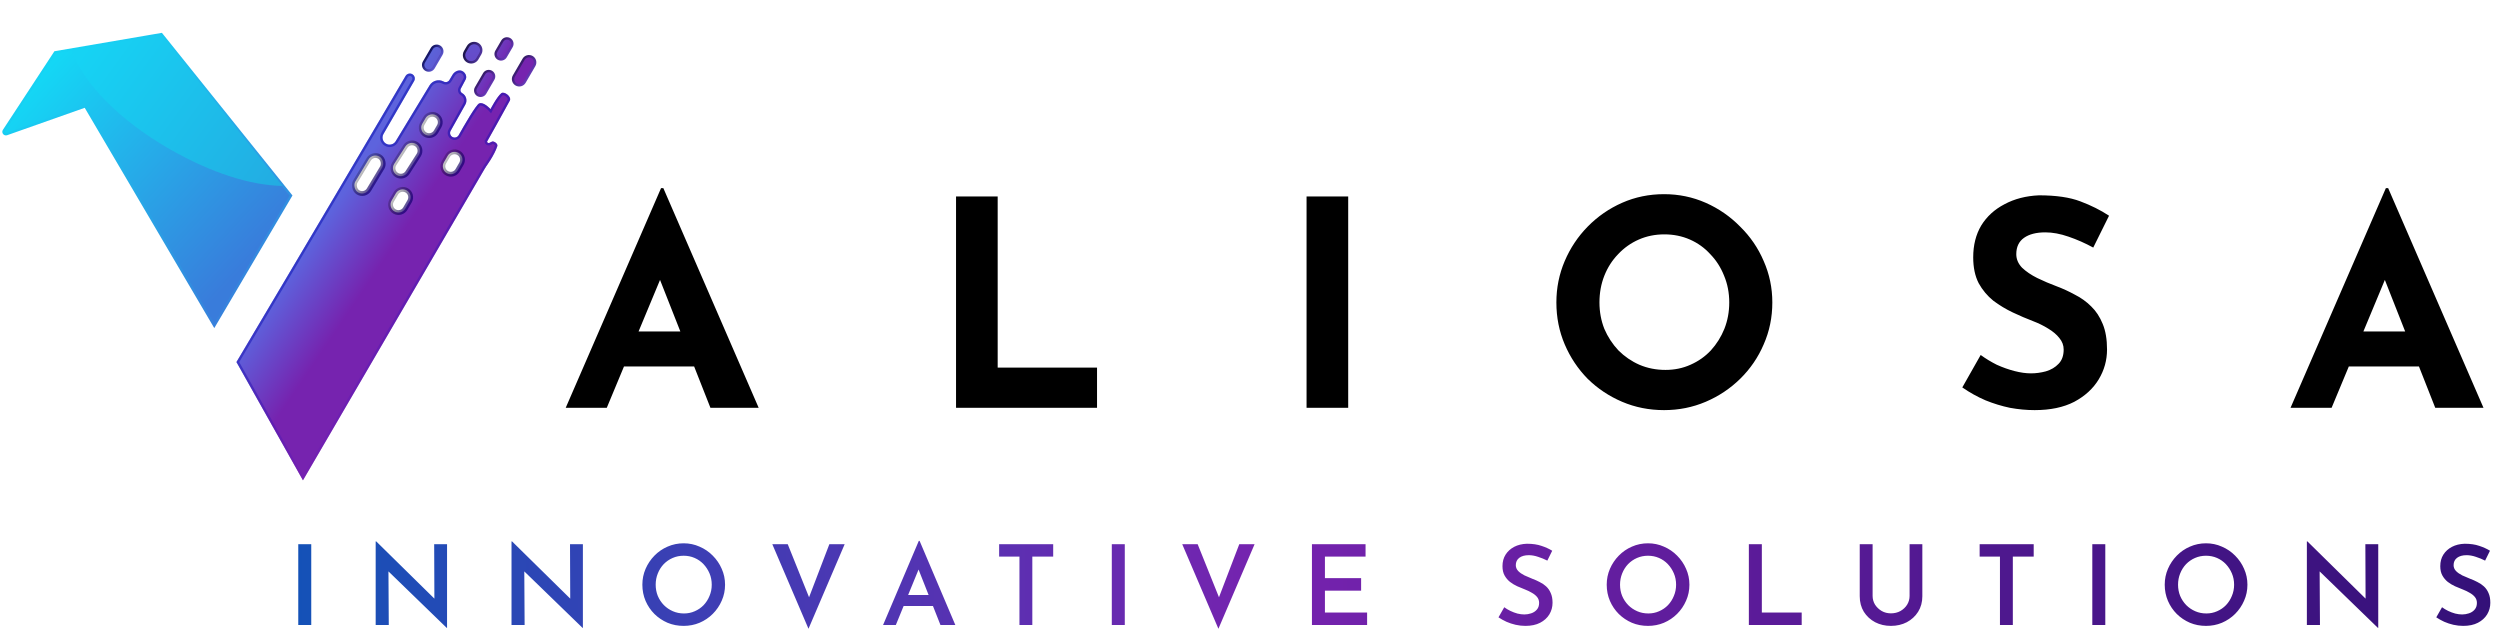
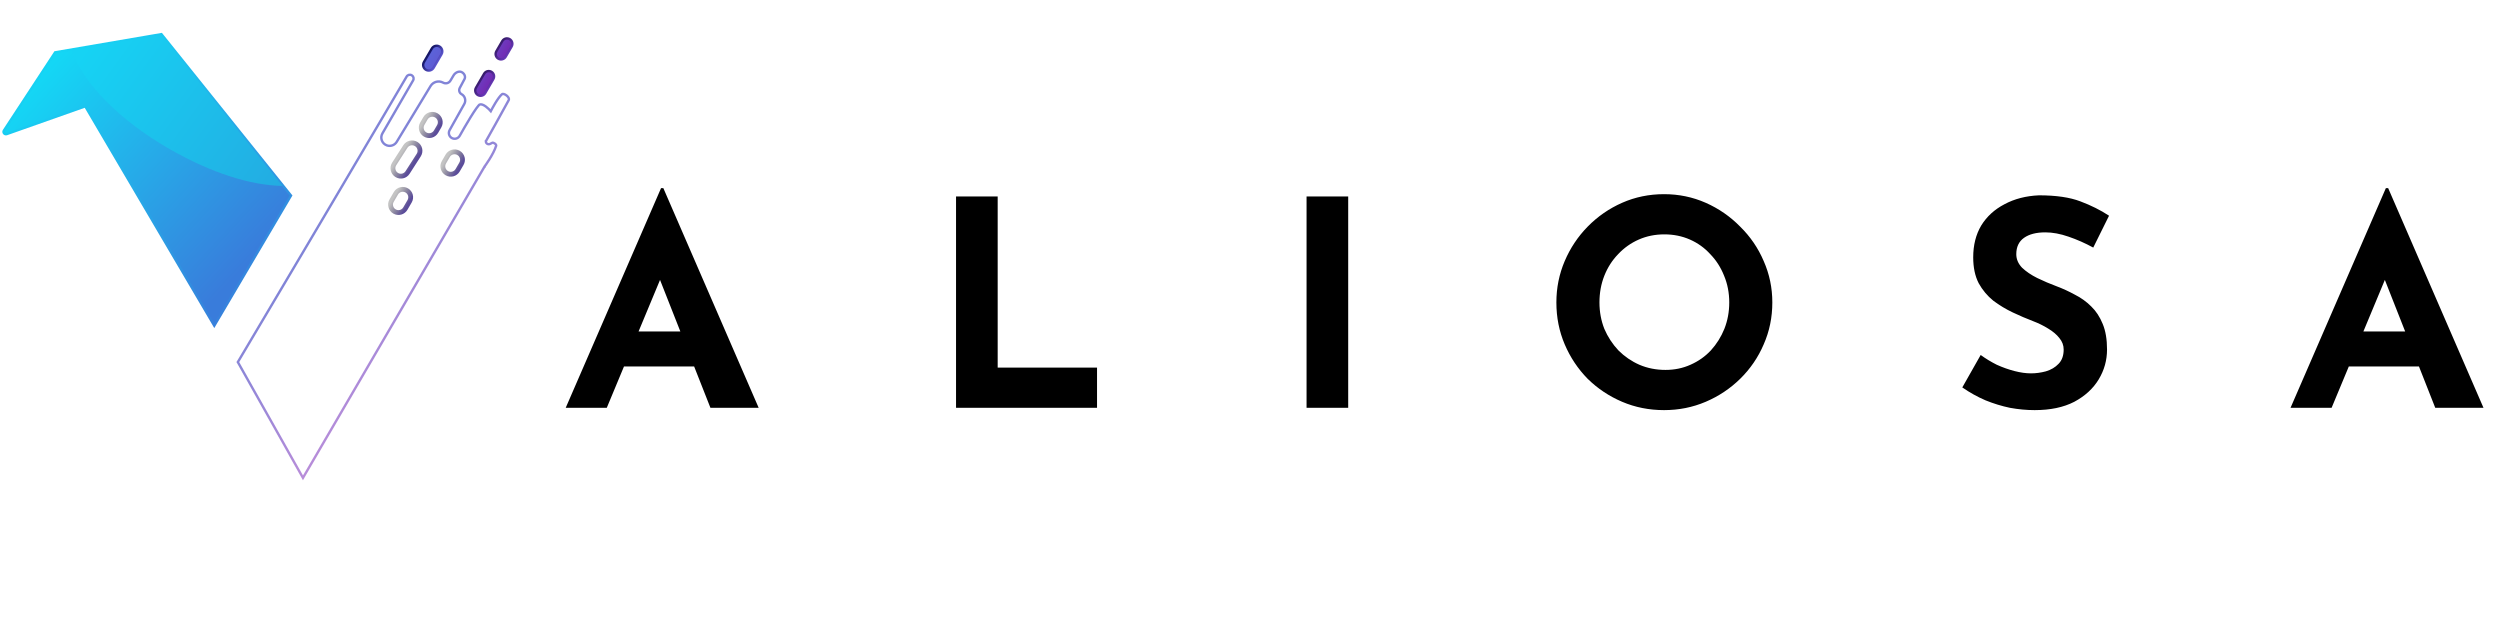
<svg xmlns="http://www.w3.org/2000/svg" width="1036" height="266" viewBox="0 0 1036 266" fill="none">
  <path d="M234.428 169L273.936 77.965H274.888L314.396 169H294.404L269.176 104.978L281.671 96.41L251.445 169H234.428ZM261.441 137.346H287.74L293.809 151.864H256.086L261.441 137.346ZM396.183 81.416H413.438V152.34H454.612V169H396.183V81.416ZM541.438 81.416H558.693V169H541.438V81.416ZM644.963 125.327C644.963 119.298 646.113 113.586 648.414 108.191C650.715 102.796 653.888 98.036 657.934 93.911C662.059 89.706 666.819 86.414 672.214 84.034C677.609 81.654 683.4 80.464 689.588 80.464C695.697 80.464 701.448 81.654 706.843 84.034C712.238 86.414 716.998 89.706 721.123 93.911C725.328 98.036 728.58 102.796 730.881 108.191C733.261 113.586 734.451 119.298 734.451 125.327C734.451 131.515 733.261 137.306 730.881 142.701C728.58 148.096 725.328 152.856 721.123 156.981C716.998 161.027 712.238 164.2 706.843 166.501C701.448 168.802 695.697 169.952 689.588 169.952C683.4 169.952 677.609 168.802 672.214 166.501C666.819 164.2 662.059 161.027 657.934 156.981C653.888 152.856 650.715 148.096 648.414 142.701C646.113 137.306 644.963 131.515 644.963 125.327ZM662.813 125.327C662.813 129.214 663.487 132.864 664.836 136.275C666.264 139.607 668.208 142.582 670.667 145.2C673.206 147.739 676.101 149.722 679.354 151.15C682.686 152.578 686.296 153.292 690.183 153.292C693.912 153.292 697.363 152.578 700.536 151.15C703.789 149.722 706.605 147.739 708.985 145.2C711.365 142.582 713.229 139.607 714.578 136.275C715.927 132.864 716.601 129.214 716.601 125.327C716.601 121.36 715.887 117.671 714.459 114.26C713.11 110.849 711.206 107.874 708.747 105.335C706.367 102.717 703.551 100.694 700.298 99.266C697.045 97.838 693.515 97.124 689.707 97.124C685.899 97.124 682.369 97.838 679.116 99.266C675.863 100.694 673.007 102.717 670.548 105.335C668.089 107.874 666.185 110.849 664.836 114.26C663.487 117.671 662.813 121.36 662.813 125.327ZM867.441 102.598C864.109 100.773 860.698 99.266 857.207 98.076C853.796 96.886 850.583 96.291 847.568 96.291C843.839 96.291 840.904 97.045 838.762 98.552C836.62 100.059 835.549 102.32 835.549 105.335C835.549 107.398 836.342 109.262 837.929 110.928C839.595 112.515 841.697 113.943 844.236 115.212C846.854 116.481 849.551 117.632 852.328 118.663C854.867 119.615 857.366 120.765 859.825 122.114C862.364 123.383 864.625 125.01 866.608 126.993C868.591 128.897 870.178 131.317 871.368 134.252C872.558 137.108 873.153 140.638 873.153 144.843C873.153 149.286 872.003 153.411 869.702 157.219C867.401 161.027 864.03 164.121 859.587 166.501C855.144 168.802 849.67 169.952 843.165 169.952C839.833 169.952 836.422 169.635 832.931 169C829.52 168.286 826.148 167.255 822.816 165.906C819.484 164.478 816.271 162.693 813.177 160.551L820.793 147.104C822.856 148.611 825.077 149.96 827.457 151.15C829.916 152.261 832.376 153.133 834.835 153.768C837.294 154.403 839.555 154.72 841.618 154.72C843.681 154.72 845.743 154.442 847.806 153.887C849.948 153.252 851.693 152.221 853.042 150.793C854.47 149.365 855.184 147.382 855.184 144.843C855.184 143.098 854.589 141.511 853.399 140.083C852.288 138.655 850.741 137.346 848.758 136.156C846.854 134.966 844.752 133.935 842.451 133.062C839.754 132.031 836.977 130.841 834.121 129.492C831.265 128.143 828.568 126.517 826.029 124.613C823.57 122.63 821.547 120.21 819.96 117.354C818.453 114.419 817.699 110.849 817.699 106.644C817.699 101.567 818.81 97.164 821.031 93.435C823.332 89.706 826.545 86.771 830.67 84.629C834.795 82.408 839.555 81.178 844.95 80.94C852.011 80.94 857.723 81.773 862.086 83.439C866.529 85.105 870.495 87.088 873.986 89.389L867.441 102.598ZM949.195 169L988.703 77.965H989.655L1029.16 169H1009.17L983.943 104.978L996.438 96.41L966.212 169H949.195ZM976.208 137.346H1002.51L1008.58 151.864H970.853L976.208 137.346Z" fill="black" />
  <g filter="url(#filter0_d_34_2)">
-     <path d="M123.6 221.512H128.982V255H123.6V221.512ZM185.12 256.196L159.406 231.264L160.97 231.908L161.108 255H155.68V220.362H155.91L181.256 245.294L180.014 244.926L179.922 221.512H185.258V256.196H185.12ZM241.412 256.196L215.698 231.264L217.262 231.908L217.4 255H211.972V220.362H212.202L237.548 245.294L236.306 244.926L236.214 221.512H241.55V256.196H241.412ZM266.195 238.302C266.195 235.971 266.639 233.779 267.529 231.724C268.418 229.669 269.645 227.845 271.209 226.25C272.773 224.655 274.582 223.413 276.637 222.524C278.722 221.604 280.945 221.144 283.307 221.144C285.637 221.144 287.83 221.604 289.885 222.524C291.97 223.413 293.795 224.655 295.359 226.25C296.953 227.845 298.195 229.669 299.085 231.724C300.005 233.779 300.465 235.971 300.465 238.302C300.465 240.663 300.005 242.871 299.085 244.926C298.195 246.981 296.953 248.805 295.359 250.4C293.795 251.964 291.97 253.191 289.885 254.08C287.83 254.939 285.637 255.368 283.307 255.368C280.915 255.368 278.691 254.939 276.637 254.08C274.582 253.191 272.773 251.979 271.209 250.446C269.645 248.882 268.418 247.073 267.529 245.018C266.639 242.933 266.195 240.694 266.195 238.302ZM271.715 238.302C271.715 239.958 272.006 241.507 272.589 242.948C273.202 244.389 274.045 245.662 275.119 246.766C276.192 247.839 277.434 248.683 278.845 249.296C280.255 249.909 281.789 250.216 283.445 250.216C285.039 250.216 286.527 249.909 287.907 249.296C289.317 248.683 290.544 247.839 291.587 246.766C292.629 245.662 293.442 244.389 294.025 242.948C294.638 241.507 294.945 239.958 294.945 238.302C294.945 236.615 294.638 235.051 294.025 233.61C293.411 232.169 292.583 230.896 291.541 229.792C290.498 228.688 289.271 227.829 287.861 227.216C286.45 226.603 284.932 226.296 283.307 226.296C281.681 226.296 280.163 226.603 278.753 227.216C277.342 227.829 276.1 228.688 275.027 229.792C273.984 230.896 273.171 232.184 272.589 233.656C272.006 235.097 271.715 236.646 271.715 238.302ZM326.436 221.512L336.97 247.732L333.888 247.134L343.686 221.512H350.034L335.038 256.564L320.042 221.512H326.436ZM365.943 255L380.755 220.132H381.077L395.889 255H389.725L379.283 228.55L383.147 225.928L371.233 255H365.943ZM375.235 242.58H386.689L388.529 247.134H373.625L375.235 242.58ZM414.041 221.512H436.443V226.664H427.795V255H422.459V226.664H414.041V221.512ZM460.731 221.512H466.113V255H460.731V221.512ZM496.307 221.512L506.841 247.732L503.759 247.134L513.557 221.512H519.905L504.909 256.564L489.913 221.512H496.307ZM543.668 221.512H565.886V226.664H549.05V235.588H564.046V240.786H549.05V249.848H566.53V255H543.668V221.512ZM641.212 228.32C640.016 227.707 638.743 227.185 637.394 226.756C636.044 226.296 634.756 226.066 633.53 226.066C631.874 226.066 630.555 226.434 629.574 227.17C628.623 227.906 628.148 228.918 628.148 230.206C628.148 231.126 628.485 231.939 629.16 232.644C629.834 233.319 630.693 233.917 631.736 234.438C632.778 234.929 633.882 235.404 635.048 235.864C636.06 236.232 637.056 236.677 638.038 237.198C639.05 237.689 639.954 238.302 640.752 239.038C641.549 239.774 642.178 240.694 642.638 241.798C643.128 242.871 643.374 244.205 643.374 245.8C643.374 247.548 642.929 249.158 642.04 250.63C641.15 252.071 639.878 253.221 638.222 254.08C636.566 254.939 634.542 255.368 632.15 255.368C630.77 255.368 629.405 255.215 628.056 254.908C626.737 254.601 625.48 254.187 624.284 253.666C623.088 253.114 621.984 252.501 620.972 251.826L623.364 247.64C624.1 248.192 624.943 248.698 625.894 249.158C626.844 249.618 627.826 249.986 628.838 250.262C629.85 250.507 630.8 250.63 631.69 250.63C632.64 250.63 633.576 250.477 634.496 250.17C635.446 249.863 636.228 249.357 636.842 248.652C637.486 247.947 637.808 247.011 637.808 245.846C637.808 244.895 637.532 244.083 636.98 243.408C636.428 242.733 635.707 242.151 634.818 241.66C633.959 241.139 633.008 240.679 631.966 240.28C630.923 239.881 629.85 239.437 628.746 238.946C627.672 238.455 626.676 237.857 625.756 237.152C624.836 236.416 624.084 235.527 623.502 234.484C622.919 233.441 622.628 232.153 622.628 230.62C622.628 228.78 623.057 227.185 623.916 225.836C624.774 224.487 625.955 223.413 627.458 222.616C628.991 221.819 630.754 221.389 632.748 221.328C635.109 221.328 637.118 221.619 638.774 222.202C640.46 222.754 641.948 223.429 643.236 224.226L641.212 228.32ZM665.823 238.302C665.823 235.971 666.268 233.779 667.157 231.724C668.047 229.669 669.273 227.845 670.837 226.25C672.401 224.655 674.211 223.413 676.265 222.524C678.351 221.604 680.574 221.144 682.935 221.144C685.266 221.144 687.459 221.604 689.513 222.524C691.599 223.413 693.423 224.655 694.987 226.25C696.582 227.845 697.824 229.669 698.713 231.724C699.633 233.779 700.093 235.971 700.093 238.302C700.093 240.663 699.633 242.871 698.713 244.926C697.824 246.981 696.582 248.805 694.987 250.4C693.423 251.964 691.599 253.191 689.513 254.08C687.459 254.939 685.266 255.368 682.935 255.368C680.543 255.368 678.32 254.939 676.265 254.08C674.211 253.191 672.401 251.979 670.837 250.446C669.273 248.882 668.047 247.073 667.157 245.018C666.268 242.933 665.823 240.694 665.823 238.302ZM671.343 238.302C671.343 239.958 671.635 241.507 672.217 242.948C672.831 244.389 673.674 245.662 674.747 246.766C675.821 247.839 677.063 248.683 678.473 249.296C679.884 249.909 681.417 250.216 683.073 250.216C684.668 250.216 686.155 249.909 687.535 249.296C688.946 248.683 690.173 247.839 691.215 246.766C692.258 245.662 693.071 244.389 693.653 242.948C694.267 241.507 694.573 239.958 694.573 238.302C694.573 236.615 694.267 235.051 693.653 233.61C693.04 232.169 692.212 230.896 691.169 229.792C690.127 228.688 688.9 227.829 687.489 227.216C686.079 226.603 684.561 226.296 682.935 226.296C681.31 226.296 679.792 226.603 678.381 227.216C676.971 227.829 675.729 228.688 674.655 229.792C673.613 230.896 672.8 232.184 672.217 233.656C671.635 235.097 671.343 236.646 671.343 238.302ZM724.725 221.512H730.107V249.848H746.621V255H724.725V221.512ZM776.009 242.948C776.009 244.267 776.347 245.478 777.021 246.582C777.727 247.655 778.647 248.529 779.781 249.204C780.916 249.848 782.189 250.17 783.599 250.17C785.071 250.17 786.39 249.848 787.555 249.204C788.721 248.529 789.641 247.655 790.315 246.582C790.99 245.478 791.327 244.267 791.327 242.948V221.512H796.617V243.086C796.617 245.509 796.035 247.655 794.869 249.526C793.704 251.366 792.14 252.807 790.177 253.85C788.215 254.862 786.022 255.368 783.599 255.368C781.207 255.368 779.03 254.862 777.067 253.85C775.105 252.807 773.541 251.366 772.375 249.526C771.241 247.655 770.673 245.509 770.673 243.086V221.512H776.009V242.948ZM820.363 221.512H842.765V226.664H834.117V255H828.781V226.664H820.363V221.512ZM867.053 221.512H872.435V255H867.053V221.512ZM897.063 238.302C897.063 235.971 897.508 233.779 898.397 231.724C899.286 229.669 900.513 227.845 902.077 226.25C903.641 224.655 905.45 223.413 907.505 222.524C909.59 221.604 911.814 221.144 914.175 221.144C916.506 221.144 918.698 221.604 920.753 222.524C922.838 223.413 924.663 224.655 926.227 226.25C927.822 227.845 929.064 229.669 929.953 231.724C930.873 233.779 931.333 235.971 931.333 238.302C931.333 240.663 930.873 242.871 929.953 244.926C929.064 246.981 927.822 248.805 926.227 250.4C924.663 251.964 922.838 253.191 920.753 254.08C918.698 254.939 916.506 255.368 914.175 255.368C911.783 255.368 909.56 254.939 907.505 254.08C905.45 253.191 903.641 251.979 902.077 250.446C900.513 248.882 899.286 247.073 898.397 245.018C897.508 242.933 897.063 240.694 897.063 238.302ZM902.583 238.302C902.583 239.958 902.874 241.507 903.457 242.948C904.07 244.389 904.914 245.662 905.987 246.766C907.06 247.839 908.302 248.683 909.713 249.296C911.124 249.909 912.657 250.216 914.313 250.216C915.908 250.216 917.395 249.909 918.775 249.296C920.186 248.683 921.412 247.839 922.455 246.766C923.498 245.662 924.31 244.389 924.893 242.948C925.506 241.507 925.813 239.958 925.813 238.302C925.813 236.615 925.506 235.051 924.893 233.61C924.28 232.169 923.452 230.896 922.409 229.792C921.366 228.688 920.14 227.829 918.729 227.216C917.318 226.603 915.8 226.296 914.175 226.296C912.55 226.296 911.032 226.603 909.621 227.216C908.21 227.829 906.968 228.688 905.895 229.792C904.852 230.896 904.04 232.184 903.457 233.656C902.874 235.097 902.583 236.646 902.583 238.302ZM985.405 256.196L959.691 231.264L961.255 231.908L961.393 255H955.965V220.362H956.195L981.541 245.294L980.299 244.926L980.207 221.512H985.543V256.196H985.405ZM1029.83 228.32C1028.63 227.707 1027.36 227.185 1026.01 226.756C1024.66 226.296 1023.37 226.066 1022.15 226.066C1020.49 226.066 1019.17 226.434 1018.19 227.17C1017.24 227.906 1016.77 228.918 1016.77 230.206C1016.77 231.126 1017.1 231.939 1017.78 232.644C1018.45 233.319 1019.31 233.917 1020.35 234.438C1021.4 234.929 1022.5 235.404 1023.67 235.864C1024.68 236.232 1025.67 236.677 1026.66 237.198C1027.67 237.689 1028.57 238.302 1029.37 239.038C1030.17 239.774 1030.8 240.694 1031.26 241.798C1031.75 242.871 1031.99 244.205 1031.99 245.8C1031.99 247.548 1031.55 249.158 1030.66 250.63C1029.77 252.071 1028.5 253.221 1026.84 254.08C1025.18 254.939 1023.16 255.368 1020.77 255.368C1019.39 255.368 1018.02 255.215 1016.67 254.908C1015.35 254.601 1014.1 254.187 1012.9 253.666C1011.71 253.114 1010.6 252.501 1009.59 251.826L1011.98 247.64C1012.72 248.192 1013.56 248.698 1014.51 249.158C1015.46 249.618 1016.44 249.986 1017.46 250.262C1018.47 250.507 1019.42 250.63 1020.31 250.63C1021.26 250.63 1022.19 250.477 1023.11 250.17C1024.06 249.863 1024.85 249.357 1025.46 248.652C1026.1 247.947 1026.43 247.011 1026.43 245.846C1026.43 244.895 1026.15 244.083 1025.6 243.408C1025.05 242.733 1024.32 242.151 1023.44 241.66C1022.58 241.139 1021.63 240.679 1020.58 240.28C1019.54 239.881 1018.47 239.437 1017.36 238.946C1016.29 238.455 1015.29 237.857 1014.37 237.152C1013.45 236.416 1012.7 235.527 1012.12 234.484C1011.54 233.441 1011.25 232.153 1011.25 230.62C1011.25 228.78 1011.67 227.185 1012.53 225.836C1013.39 224.487 1014.57 223.413 1016.08 222.616C1017.61 221.819 1019.37 221.389 1021.37 221.328C1023.73 221.328 1025.74 221.619 1027.39 222.202C1029.08 222.754 1030.57 223.429 1031.85 224.226L1029.83 228.32Z" fill="url(#paint0_linear_34_2)" />
-   </g>
+     </g>
  <path d="M35.33 44.064L2.794 55.56C1.891 55.879 1.099 54.87 1.624 54.069L22.847 21.689L66.892 14.151L120.594 81.043L88.796 134.98L35.33 44.064Z" fill="url(#paint1_linear_34_2)" stroke="url(#paint2_linear_34_2)" />
  <path d="M70.542 61.925C87.427 71.557 103.639 76.813 117.061 77.05L66.892 14.398L29.677 20.993C34.58 34.516 49.55 49.95 70.542 61.925Z" fill="url(#paint3_linear_34_2)" />
  <g filter="url(#filter1_d_34_2)">
-     <path d="M97.982 150.037L125.54 199.028L201.245 69.249C201.245 69.249 204.915 64.302 206.093 60.534C206.405 59.533 204.679 58.414 203.973 58.65C203.167 58.918 202.698 59.572 202.089 59.12C201.822 58.923 201.853 58.65 201.853 58.65C201.853 58.65 209.155 45.695 211.274 41.691C212.129 40.077 208.919 37.687 207.741 38.629C205.921 40.086 203.266 45.224 203.266 45.224C203.266 45.224 200.446 42.059 198.556 42.869C197.26 43.424 192.184 52.267 190.068 56.031C189.551 56.952 188.383 57.278 187.465 56.754C186.564 56.239 186.246 55.093 186.754 54.187L192.847 43.318C193.787 41.641 193.186 39.519 191.505 38.585C190.843 38.218 190.598 37.387 190.954 36.718L192.938 32.999C193.558 31.837 193.022 30.46 191.961 29.679C190.499 28.603 188.446 29.427 187.521 30.988L186.232 33.164C185.748 33.979 184.706 34.265 183.874 33.812C181.809 32.685 179.224 33.382 178.004 35.393L163.972 58.526C163.26 59.7 161.829 60.225 160.526 59.791C158.758 59.202 157.976 57.138 158.91 55.525L171.624 33.565C172.19 32.587 171.862 31.336 170.889 30.762C169.909 30.184 168.649 30.507 168.072 31.488C166.033 34.959 161.431 42.791 158.198 48.286C134.783 88.081 97.982 150.037 97.982 150.037Z" fill="url(#paint4_linear_34_2)" />
    <path d="M189.695 29.819C190.382 29.594 191.086 29.657 191.664 30.082C192.591 30.764 192.964 31.886 192.496 32.764L190.513 36.482C190.028 37.392 190.362 38.522 191.263 39.023C192.701 39.822 193.216 41.638 192.411 43.073L186.317 53.942C185.675 55.087 186.077 56.536 187.217 57.188C188.376 57.85 189.851 57.438 190.504 56.276C191.561 54.396 193.355 51.251 195.045 48.509C195.891 47.137 196.706 45.873 197.387 44.921C197.728 44.444 198.03 44.054 198.28 43.77C198.406 43.629 198.513 43.519 198.601 43.441C198.644 43.403 198.681 43.375 198.709 43.355C198.723 43.346 198.733 43.339 198.741 43.334C198.749 43.33 198.753 43.328 198.753 43.328C199.069 43.193 199.461 43.207 199.926 43.367C200.39 43.527 200.874 43.816 201.324 44.145C201.771 44.473 202.165 44.828 202.448 45.102C202.589 45.238 202.703 45.354 202.779 45.435C202.817 45.475 202.847 45.506 202.866 45.527C202.876 45.538 202.882 45.546 202.887 45.551L202.893 45.557L203.377 46.1L203.711 45.453L203.712 45.45C203.713 45.448 203.715 45.444 203.718 45.44C203.723 45.43 203.73 45.416 203.739 45.398C203.759 45.36 203.788 45.306 203.825 45.235C203.9 45.094 204.01 44.889 204.147 44.64C204.422 44.139 204.807 43.458 205.248 42.732C205.689 42.006 206.184 41.241 206.677 40.57C207.175 39.892 207.651 39.341 208.054 39.02C208.172 38.925 208.403 38.869 208.785 38.968C209.155 39.063 209.577 39.285 209.955 39.591C210.334 39.897 210.635 40.26 210.794 40.607C210.951 40.951 210.951 41.232 210.832 41.457C209.775 43.453 207.423 47.687 205.332 51.428C204.287 53.297 203.308 55.041 202.591 56.317C202.232 56.956 201.939 57.478 201.735 57.84C201.633 58.021 201.554 58.162 201.5 58.258C201.473 58.306 201.452 58.343 201.438 58.367L201.419 58.401L201.418 58.403L201.417 58.404L201.367 58.492L201.356 58.594V58.595L201.355 58.596V58.602C201.355 58.606 201.355 58.609 201.354 58.613C201.354 58.621 201.353 58.63 201.353 58.641C201.352 58.661 201.351 58.688 201.353 58.718C201.355 58.777 201.364 58.855 201.389 58.943C201.439 59.126 201.554 59.346 201.791 59.523C202.021 59.693 202.271 59.779 202.534 59.775C202.782 59.772 202.999 59.689 203.173 59.606C203.337 59.528 203.525 59.416 203.666 59.338C203.823 59.251 203.972 59.177 204.131 59.124C204.155 59.116 204.269 59.103 204.484 59.177C204.683 59.245 204.907 59.366 205.107 59.523C205.309 59.68 205.465 59.855 205.552 60.019C205.637 60.179 205.643 60.297 205.615 60.385C205.046 62.205 203.863 64.339 202.803 66.04C202.276 66.885 201.785 67.614 201.426 68.132C201.246 68.39 201.1 68.596 200.999 68.736C200.949 68.806 200.909 68.86 200.883 68.897C200.87 68.915 200.859 68.928 200.853 68.938C200.849 68.942 200.846 68.945 200.845 68.947C200.844 68.948 200.844 68.95 200.844 68.95H200.843L200.826 68.973L200.812 68.996L125.548 198.022L98.56 150.044C98.627 149.93 98.718 149.777 98.831 149.587C99.106 149.123 99.513 148.438 100.039 147.552C101.091 145.78 102.62 143.204 104.528 139.989C108.344 133.559 113.676 124.571 119.739 114.34C131.866 93.876 146.921 68.437 158.629 48.539C161.862 43.044 166.465 35.212 168.504 31.741C168.939 31 169.892 30.754 170.635 31.192C171.371 31.627 171.62 32.574 171.191 33.315L158.478 55.275C157.385 57.162 158.3 59.576 160.368 60.266C161.893 60.774 163.566 60.159 164.399 58.785L178.432 35.652C179.513 33.87 181.804 33.253 183.635 34.251C184.703 34.834 186.042 34.466 186.662 33.419L187.951 31.243C188.354 30.564 189.002 30.047 189.695 29.819Z" stroke="url(#paint5_linear_34_2)" stroke-opacity="0.51" />
  </g>
-   <path d="M167.986 60.712C168.967 59.183 171.003 58.739 172.532 59.72V59.72C174.061 60.701 174.506 62.736 173.525 64.266L168.891 71.488C167.91 73.017 165.875 73.462 164.346 72.48V72.48C162.816 71.499 162.372 69.464 163.353 67.935L167.986 60.712Z" fill="white" stroke="url(#paint6_linear_34_2)" stroke-width="2" />
+   <path d="M167.986 60.712C168.967 59.183 171.003 58.739 172.532 59.72C174.061 60.701 174.506 62.736 173.525 64.266L168.891 71.488C167.91 73.017 165.875 73.462 164.346 72.48V72.48C162.816 71.499 162.372 69.464 163.353 67.935L167.986 60.712Z" fill="white" stroke="url(#paint6_linear_34_2)" stroke-width="2" />
  <path d="M164.056 80.1C164.97 78.529 166.984 77.997 168.554 78.911C170.125 79.825 170.657 81.838 169.743 83.409L167.976 86.445C167.062 88.016 165.048 88.548 163.478 87.634C161.907 86.72 161.375 84.706 162.289 83.136L164.056 80.1Z" fill="white" stroke="url(#paint7_linear_34_2)" stroke-width="2" />
  <path d="M176.318 49.01C177.232 47.439 179.246 46.907 180.816 47.821V47.821C182.387 48.735 182.919 50.749 182.005 52.319L180.695 54.57C179.781 56.14 177.767 56.672 176.197 55.758V55.758C174.626 54.845 174.094 52.831 175.008 51.26L176.318 49.01Z" fill="white" stroke="url(#paint8_linear_34_2)" stroke-width="2" />
  <path d="M185.532 64.554C186.446 62.983 188.46 62.451 190.03 63.365V63.365C191.601 64.279 192.133 66.293 191.219 67.863L189.645 70.568C188.731 72.138 186.717 72.671 185.147 71.757V71.757C183.576 70.843 183.044 68.829 183.958 67.258L185.532 64.554Z" fill="white" stroke="url(#paint9_linear_34_2)" stroke-width="2" />
-   <rect x="154.472" y="63.219" width="6.58" height="17.289" rx="3.29" transform="rotate(31.03 154.472 63.219)" fill="white" stroke="url(#paint10_linear_34_2)" stroke-width="2" />
-   <path d="M197.961 18.235C199.373 19.057 199.851 20.868 199.029 22.28L197.816 24.365C196.994 25.778 195.183 26.257 193.771 25.435C192.359 24.613 191.88 22.802 192.702 21.389L193.915 19.305C194.737 17.892 196.548 17.413 197.961 18.235Z" fill="url(#paint11_linear_34_2)" stroke="url(#paint12_linear_34_2)" />
  <path d="M211.212 16.224C212.279 16.846 212.64 18.214 212.019 19.282L209.559 23.509C208.938 24.576 207.57 24.938 206.502 24.317C205.435 23.696 205.073 22.328 205.694 21.26L208.154 17.032C208.775 15.965 210.144 15.603 211.212 16.224Z" fill="url(#paint13_linear_34_2)" stroke="url(#paint14_linear_34_2)" />
  <path d="M203.649 29.755C204.703 30.368 205.059 31.718 204.447 32.771L201.053 38.604C200.44 39.657 199.089 40.014 198.036 39.401C196.983 38.788 196.627 37.438 197.239 36.385L200.633 30.552L200.757 30.363C201.414 29.459 202.662 29.181 203.649 29.755Z" fill="url(#paint15_linear_34_2)" stroke="url(#paint16_linear_34_2)" />
-   <path d="M220.492 23.643C221.714 24.354 222.129 25.923 221.418 27.146L217.39 34.068C216.678 35.291 215.11 35.705 213.887 34.993C212.664 34.281 212.25 32.713 212.961 31.491L216.989 24.569C217.701 23.346 219.269 22.932 220.492 23.643Z" fill="url(#paint17_linear_34_2)" stroke="url(#paint18_linear_34_2)" />
  <path d="M182.131 19.284C183.242 19.93 183.618 21.354 182.972 22.465L179.699 28.09C179.052 29.2 177.629 29.576 176.518 28.93C175.408 28.284 175.032 26.86 175.678 25.75L178.951 20.125C179.597 19.015 181.021 18.638 182.131 19.284Z" fill="url(#paint19_linear_34_2)" stroke="url(#paint20_linear_34_2)" />
  <defs>
    <filter id="filter0_d_34_2" x="119.6" y="220.132" width="916.391" height="44.433" filterUnits="userSpaceOnUse" color-interpolation-filters="sRGB">
      <feFlood flood-opacity="0" result="BackgroundImageFix" />
      <feColorMatrix in="SourceAlpha" type="matrix" values="0 0 0 0 0 0 0 0 0 0 0 0 0 0 0 0 0 0 127 0" result="hardAlpha" />
      <feOffset dy="4" />
      <feGaussianBlur stdDeviation="2" />
      <feComposite in2="hardAlpha" operator="out" />
      <feColorMatrix type="matrix" values="0 0 0 0 0.463 0 0 0 0 0.137 0 0 0 0 0.686 0 0 0 0.23 0" />
      <feBlend mode="normal" in2="BackgroundImageFix" result="effect1_dropShadow_34_2" />
      <feBlend mode="normal" in="SourceGraphic" in2="effect1_dropShadow_34_2" result="shape" />
    </filter>
    <filter id="filter1_d_34_2" x="93.982" y="25.191" width="121.435" height="177.837" filterUnits="userSpaceOnUse" color-interpolation-filters="sRGB">
      <feFlood flood-opacity="0" result="BackgroundImageFix" />
      <feColorMatrix in="SourceAlpha" type="matrix" values="0 0 0 0 0 0 0 0 0 0 0 0 0 0 0 0 0 0 127 0" result="hardAlpha" />
      <feOffset />
      <feGaussianBlur stdDeviation="2" />
      <feComposite in2="hardAlpha" operator="out" />
      <feColorMatrix type="matrix" values="0 0 0 0 0 0 0 0 0 0 0 0 0 0 0 0 0 0 0.25 0" />
      <feBlend mode="normal" in2="BackgroundImageFix" result="effect1_dropShadow_34_2" />
      <feBlend mode="normal" in="SourceGraphic" in2="effect1_dropShadow_34_2" result="shape" />
    </filter>
    <linearGradient id="paint0_linear_34_2" x1="119" y1="243" x2="1035" y2="243" gradientUnits="userSpaceOnUse">
      <stop stop-color="#1352B7" />
      <stop offset="0.442" stop-color="#7623AF" />
      <stop offset="1" stop-color="#331078" />
    </linearGradient>
    <linearGradient id="paint1_linear_34_2" x1="22.611" y1="25.221" x2="107.875" y2="103.183" gradientUnits="userSpaceOnUse">
      <stop stop-color="#14D7F5" />
      <stop offset="1" stop-color="#397CDB" />
    </linearGradient>
    <linearGradient id="paint2_linear_34_2" x1="10.835" y1="33.005" x2="88.796" y2="134.756" gradientUnits="userSpaceOnUse">
      <stop stop-color="#15D4F4" />
      <stop offset="1" stop-color="#3781DC" />
    </linearGradient>
    <linearGradient id="paint3_linear_34_2" x1="34.859" y1="21.228" x2="113.999" y2="78.698" gradientUnits="userSpaceOnUse">
      <stop stop-color="#16D3F4" />
      <stop offset="1" stop-color="#23ACE2" />
    </linearGradient>
    <linearGradient id="paint4_linear_34_2" x1="138.73" y1="85.265" x2="195.965" y2="123.892" gradientUnits="userSpaceOnUse">
      <stop stop-color="#5D63DD" />
      <stop offset="0.428" stop-color="#7623AF" />
    </linearGradient>
    <linearGradient id="paint5_linear_34_2" x1="92.801" y1="142.264" x2="137.552" y2="187.487" gradientUnits="userSpaceOnUse">
      <stop stop-color="#080EB0" />
      <stop offset="1" stop-color="#751FB5" />
    </linearGradient>
    <linearGradient id="paint6_linear_34_2" x1="165.67" y1="64.324" x2="171.208" y2="67.877" gradientUnits="userSpaceOnUse">
      <stop stop-opacity="0.23" />
      <stop offset="1" stop-color="#15006F" stop-opacity="0.7" />
    </linearGradient>
    <linearGradient id="paint7_linear_34_2" x1="163.172" y1="81.618" x2="168.86" y2="84.927" gradientUnits="userSpaceOnUse">
      <stop stop-opacity="0.23" />
      <stop offset="1" stop-color="#15006F" stop-opacity="0.7" />
    </linearGradient>
    <linearGradient id="paint8_linear_34_2" x1="175.663" y1="50.135" x2="181.35" y2="53.444" gradientUnits="userSpaceOnUse">
      <stop stop-opacity="0.23" />
      <stop offset="1" stop-color="#15006F" stop-opacity="0.7" />
    </linearGradient>
    <linearGradient id="paint9_linear_34_2" x1="184.745" y1="65.906" x2="190.432" y2="69.216" gradientUnits="userSpaceOnUse">
      <stop stop-opacity="0.23" />
      <stop offset="1" stop-color="#15006F" stop-opacity="0.7" />
    </linearGradient>
    <linearGradient id="paint10_linear_34_2" x1="154.472" y1="71.863" x2="161.052" y2="71.863" gradientUnits="userSpaceOnUse">
      <stop stop-opacity="0.23" />
      <stop offset="1" stop-color="#15006F" stop-opacity="0.7" />
    </linearGradient>
    <linearGradient id="paint11_linear_34_2" x1="197.146" y1="18.314" x2="197.715" y2="23.029" gradientUnits="userSpaceOnUse">
      <stop stop-color="#6351CD" />
      <stop offset="1" stop-color="#654CCA" />
    </linearGradient>
    <linearGradient id="paint12_linear_34_2" x1="191.78" y1="21.375" x2="202.035" y2="24.776" gradientUnits="userSpaceOnUse">
      <stop stop-color="#171144" />
      <stop offset="1" stop-color="#6844C5" />
    </linearGradient>
    <linearGradient id="paint13_linear_34_2" x1="207.11" y1="16.515" x2="212.182" y2="19.348" gradientUnits="userSpaceOnUse">
      <stop stop-color="#6A40C2" />
      <stop offset="1" stop-color="#7428B2" />
    </linearGradient>
    <linearGradient id="paint14_linear_34_2" x1="205.026" y1="19.218" x2="210.599" y2="23.522" gradientUnits="userSpaceOnUse">
      <stop stop-color="#2E155D" />
      <stop offset="1" stop-color="#6C3BBF" />
    </linearGradient>
    <linearGradient id="paint15_linear_34_2" x1="199.335" y1="30.486" x2="204.345" y2="33.302" gradientUnits="userSpaceOnUse">
      <stop stop-color="#6A40C2" />
      <stop offset="1" stop-color="#7428B2" />
    </linearGradient>
    <linearGradient id="paint16_linear_34_2" x1="196.96" y1="33.699" x2="202.572" y2="37.853" gradientUnits="userSpaceOnUse">
      <stop stop-color="#2E155D" />
      <stop offset="1" stop-color="#6C3BBF" />
    </linearGradient>
    <linearGradient id="paint17_linear_34_2" x1="215.526" y1="24.614" x2="221.193" y2="27.803" gradientUnits="userSpaceOnUse">
      <stop stop-color="#7623AF" />
      <stop offset="1" stop-color="#7623AF" />
    </linearGradient>
    <linearGradient id="paint18_linear_34_2" x1="212.778" y1="28.355" x2="219.142" y2="33.039" gradientUnits="userSpaceOnUse">
      <stop stop-color="#2E155D" />
      <stop offset="1" stop-color="#6C3BBF" />
    </linearGradient>
    <linearGradient id="paint19_linear_34_2" x1="172.851" y1="20.162" x2="181.317" y2="25.706" gradientUnits="userSpaceOnUse">
      <stop stop-color="#566DE0" />
      <stop offset="1" stop-color="#5F5BD3" />
    </linearGradient>
    <linearGradient id="paint20_linear_34_2" x1="178.463" y1="19.273" x2="183.703" y2="22.64" gradientUnits="userSpaceOnUse">
      <stop stop-color="#080A55" />
      <stop offset="1" stop-color="#6059D3" />
    </linearGradient>
  </defs>
</svg>